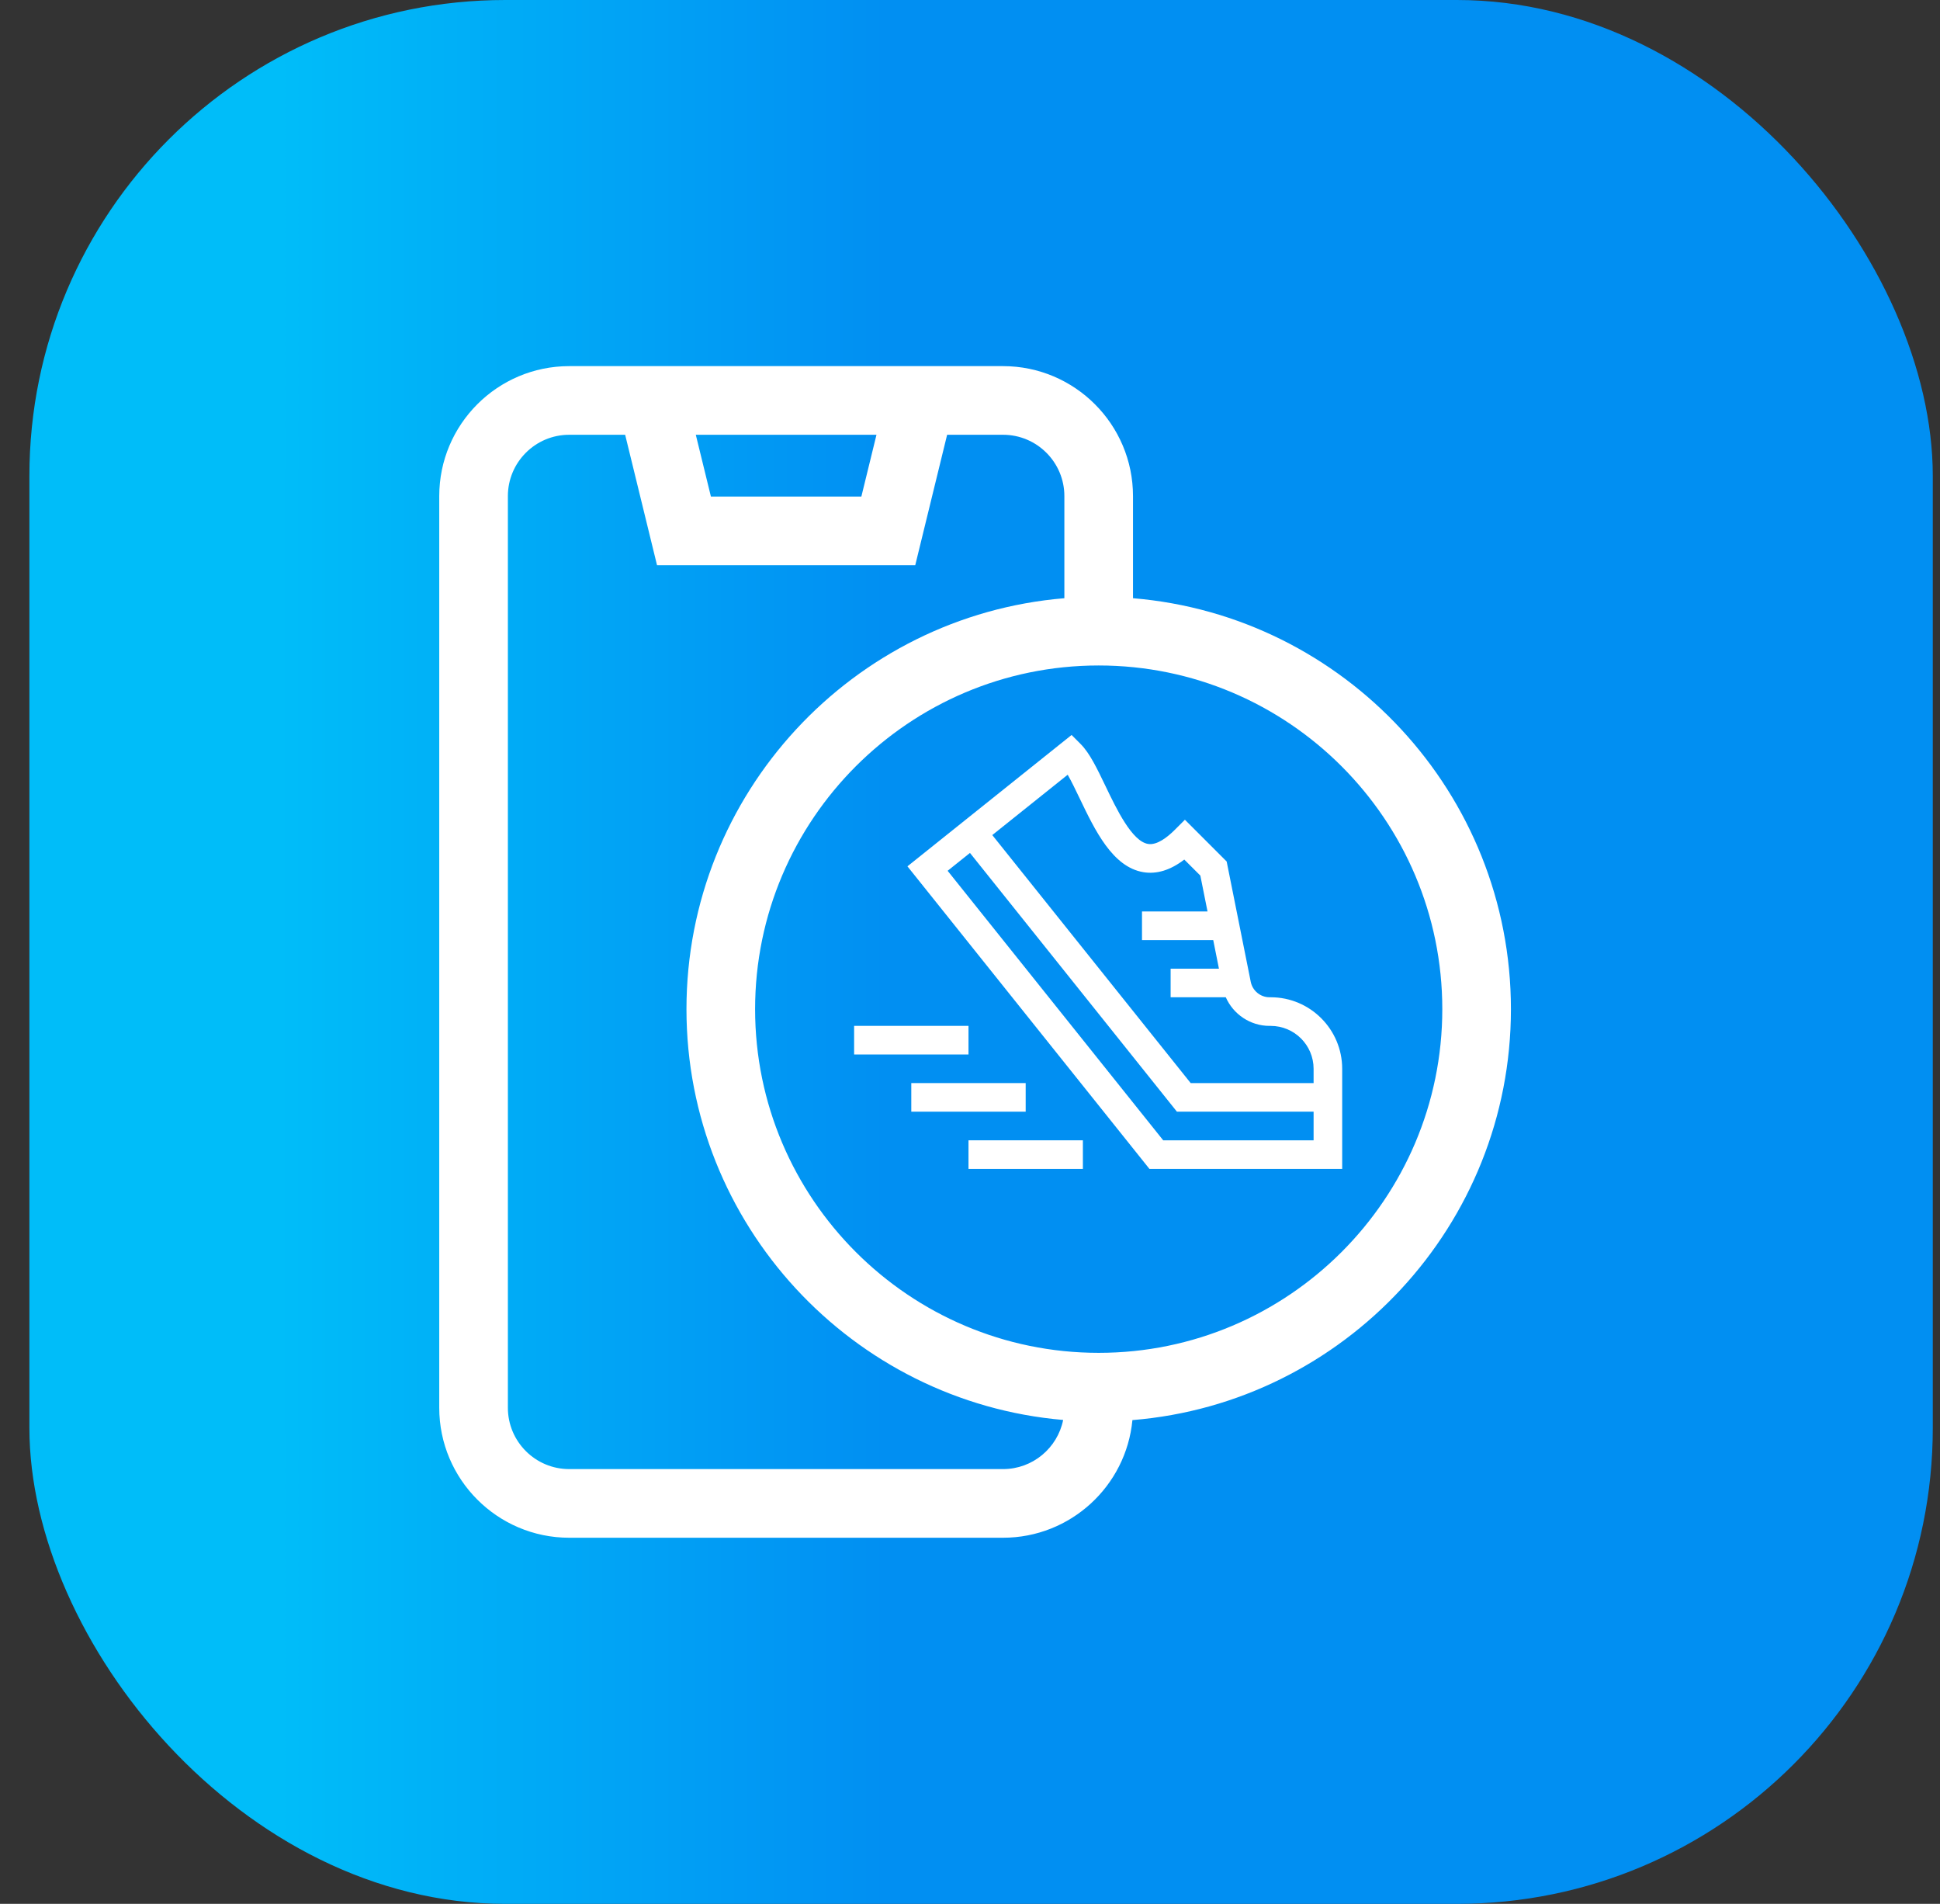
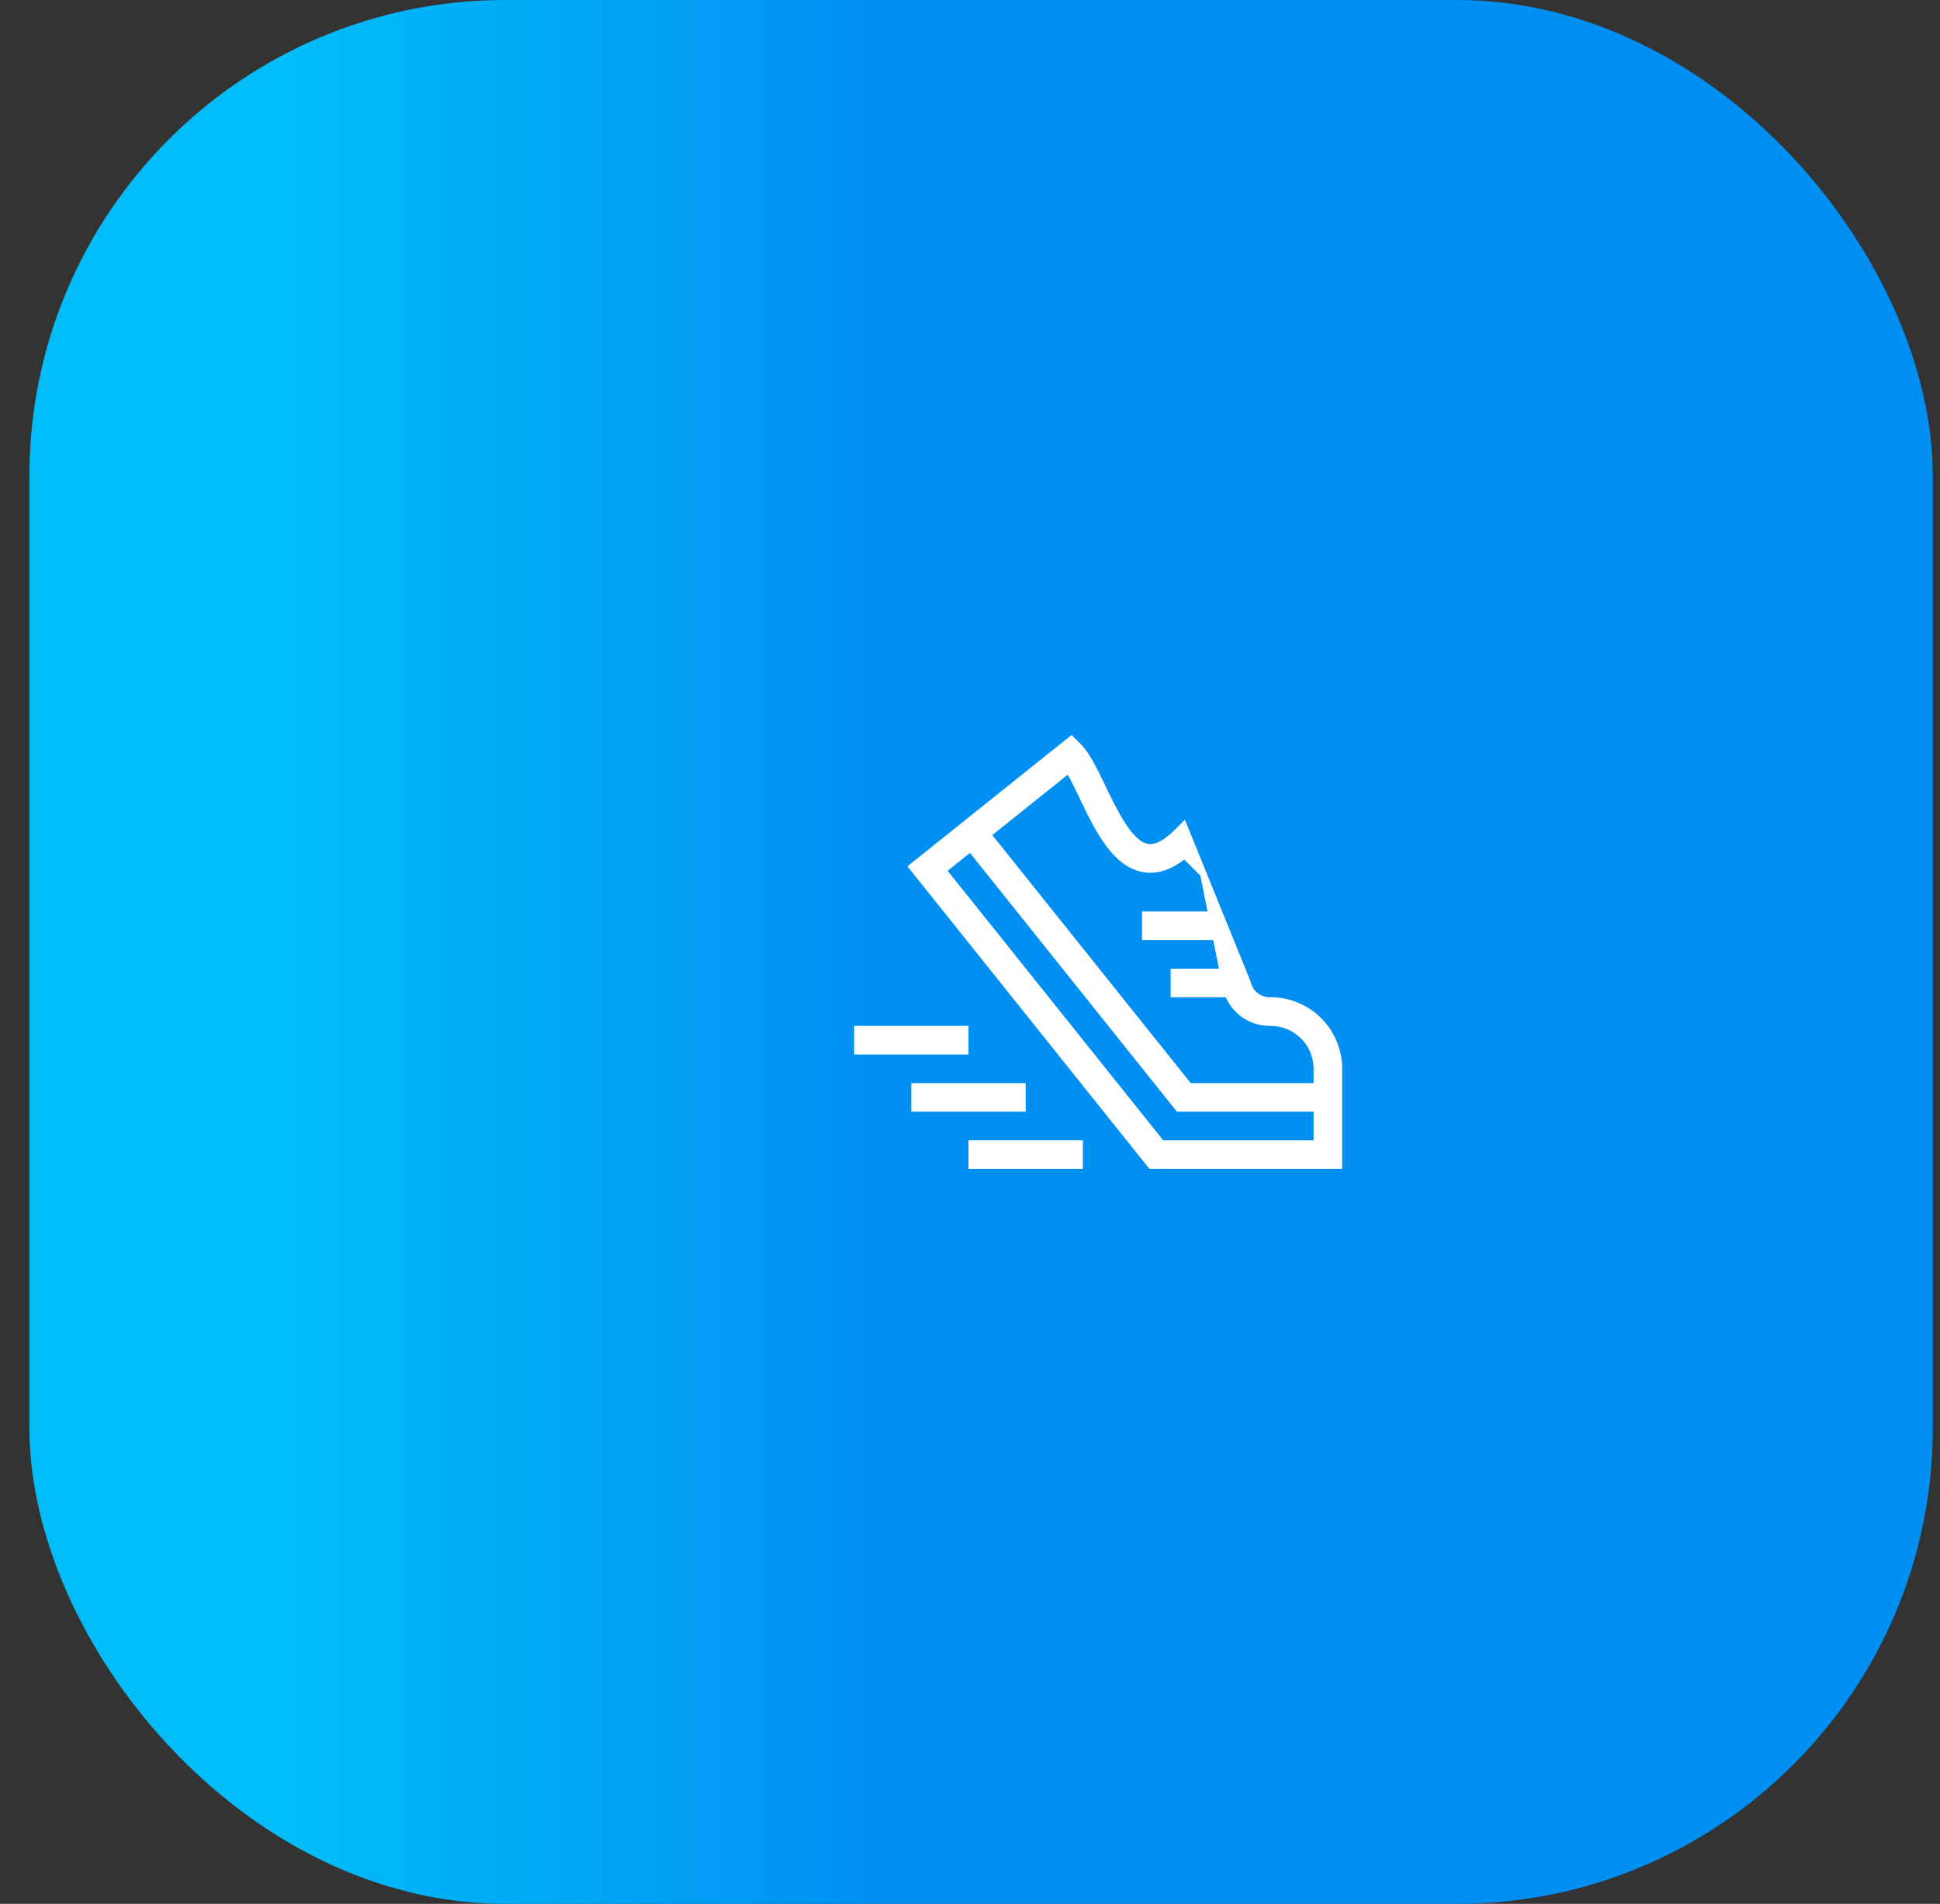
<svg xmlns="http://www.w3.org/2000/svg" width="53" height="52" viewBox="0 0 53 52" fill="none">
  <rect x="0" y="0" width="53" height="52" fill="#333333" stroke="none" />
  <rect x="0.803" width="52" height="52" rx="13" fill="url(#paint0_linear_2730_3442)" />
-   <path d="M41.278 27.563C41.278 21.668 36.726 16.817 30.953 16.339V13.55C30.953 11.592 29.361 10 27.403 10H15.55C13.592 10 12 11.592 12 13.55V38.45C12 40.407 13.592 42 15.55 42H27.403C29.247 42 30.767 40.587 30.937 38.787C36.718 38.317 41.278 33.462 41.278 27.563ZM23.945 11.875L23.532 13.563H19.422L19.009 11.875H23.945ZM27.403 40.125H15.55C14.626 40.125 13.875 39.374 13.875 38.45V13.55C13.875 12.626 14.626 11.875 15.55 11.875H17.079L17.95 15.438H25.004L25.875 11.875H27.404C28.327 11.875 29.078 12.626 29.078 13.55V16.339C23.305 16.817 18.754 21.669 18.754 27.563C18.754 33.445 23.288 38.289 29.045 38.783C28.89 39.548 28.213 40.125 27.403 40.125ZM30.016 36.95C24.84 36.95 20.629 32.739 20.629 27.563C20.629 22.387 24.84 18.176 30.016 18.176C35.192 18.176 39.403 22.387 39.403 27.563C39.403 32.739 35.192 36.95 30.016 36.95Z" fill="white" />
  <g clip-path="url(#clip0_2730_3442)">
-     <path d="M34.715 27.238H34.683C34.435 27.238 34.219 27.061 34.17 26.817L33.512 23.53L32.371 22.389L32.095 22.665C31.896 22.864 31.608 23.092 31.363 23.05C30.924 22.976 30.506 22.104 30.201 21.468C29.969 20.985 29.769 20.568 29.523 20.322L29.275 20.074L24.791 23.662C25.285 24.279 31.324 31.828 31.402 31.926H36.668V29.192C36.668 28.114 35.792 27.238 34.715 27.238ZM29.496 21.806C29.917 22.683 30.394 23.678 31.232 23.821C31.598 23.883 31.975 23.768 32.354 23.477L32.793 23.915L32.989 24.895H31.199V25.676H33.145L33.301 26.457H31.981V27.238H33.488C33.693 27.704 34.159 28.02 34.683 28.02H34.715C35.361 28.02 35.887 28.545 35.887 29.192V29.582H32.529L27.109 22.808L29.169 21.16C29.274 21.343 29.386 21.577 29.496 21.806ZM31.778 31.145L25.889 23.784L26.499 23.296L32.153 30.363H35.887V31.145H31.778Z" fill="white" />
+     <path d="M34.715 27.238H34.683C34.435 27.238 34.219 27.061 34.17 26.817L32.371 22.389L32.095 22.665C31.896 22.864 31.608 23.092 31.363 23.05C30.924 22.976 30.506 22.104 30.201 21.468C29.969 20.985 29.769 20.568 29.523 20.322L29.275 20.074L24.791 23.662C25.285 24.279 31.324 31.828 31.402 31.926H36.668V29.192C36.668 28.114 35.792 27.238 34.715 27.238ZM29.496 21.806C29.917 22.683 30.394 23.678 31.232 23.821C31.598 23.883 31.975 23.768 32.354 23.477L32.793 23.915L32.989 24.895H31.199V25.676H33.145L33.301 26.457H31.981V27.238H33.488C33.693 27.704 34.159 28.02 34.683 28.02H34.715C35.361 28.02 35.887 28.545 35.887 29.192V29.582H32.529L27.109 22.808L29.169 21.16C29.274 21.343 29.386 21.577 29.496 21.806ZM31.778 31.145L25.889 23.784L26.499 23.296L32.153 30.363H35.887V31.145H31.778Z" fill="white" />
    <path d="M23.334 28.02H26.459V28.801H23.334V28.02Z" fill="white" />
    <path d="M24.896 29.582H28.021V30.363H24.896V29.582Z" fill="white" />
    <path d="M26.459 31.145H29.584V31.926H26.459V31.145Z" fill="white" />
  </g>
  <defs>
    <linearGradient id="paint0_linear_2730_3442" x1="0.803" y1="26" x2="52.803" y2="26" gradientUnits="userSpaceOnUse">
      <stop offset="0.131" stop-color="#00BDF9" />
      <stop offset="0.45" stop-color="#018FF2" />
    </linearGradient>
    <clipPath id="clip0_2730_3442">
      <rect width="13.333" height="13.333" fill="white" transform="translate(23.334 19.333)" />
    </clipPath>
  </defs>
</svg>